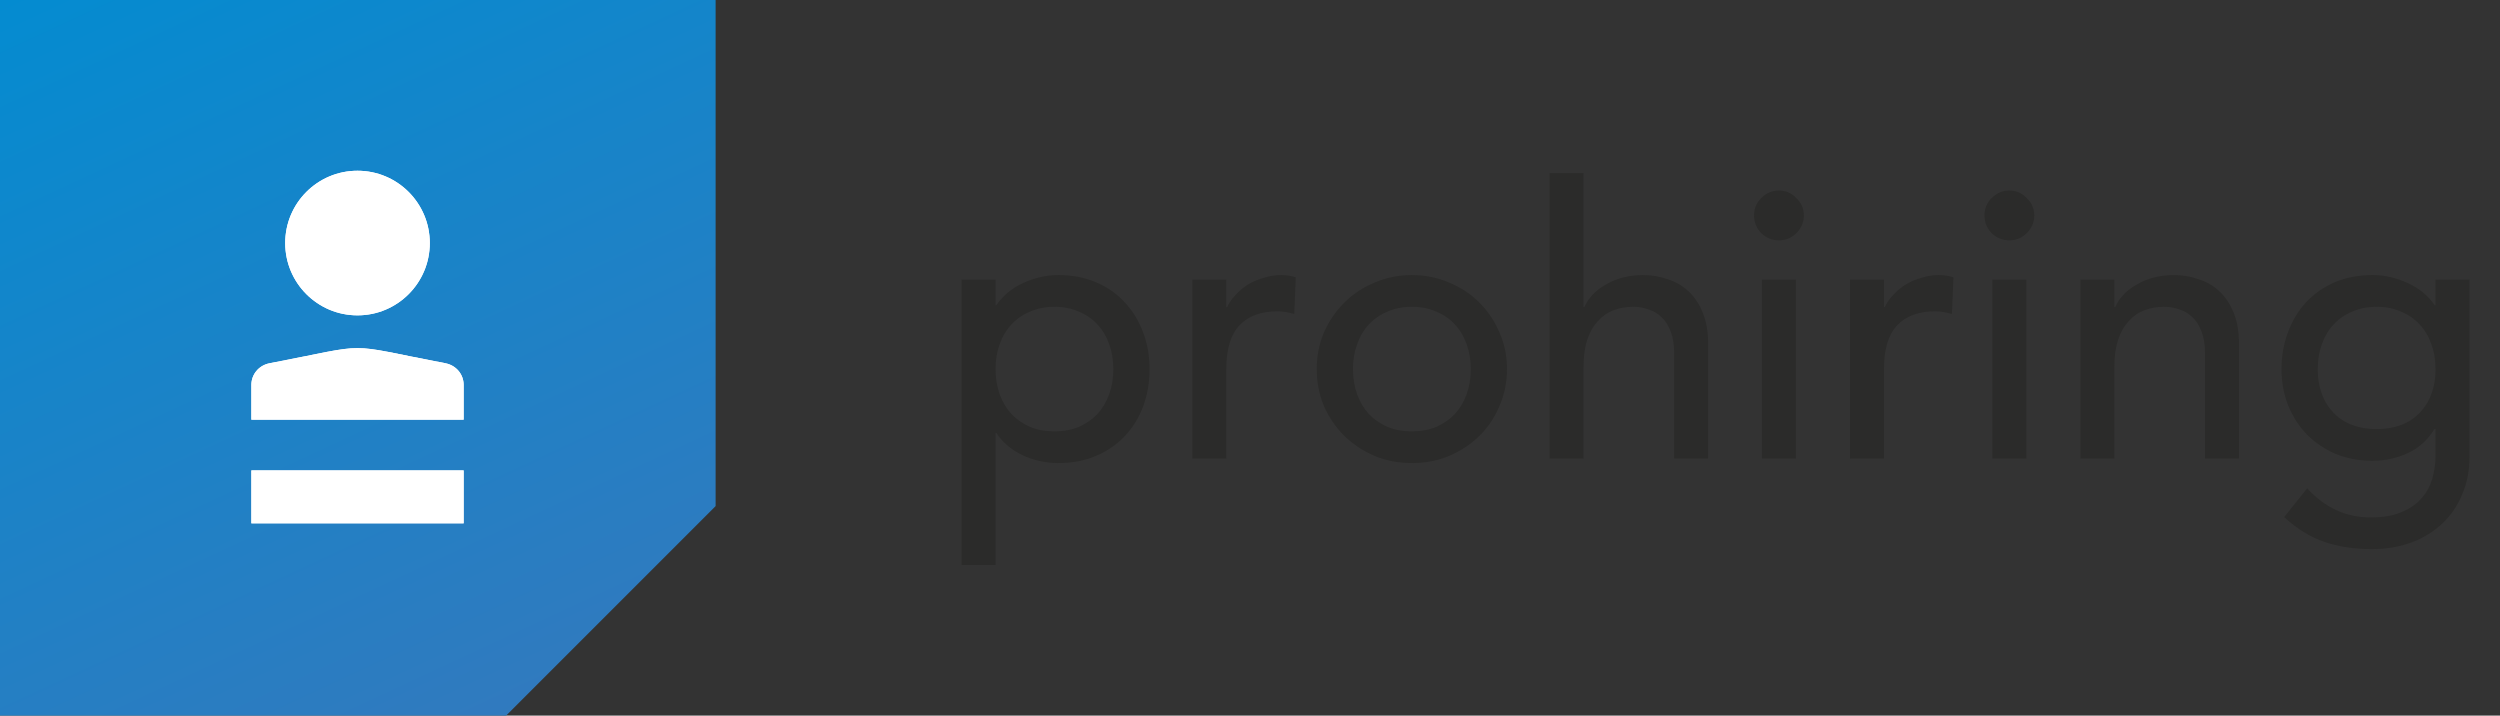
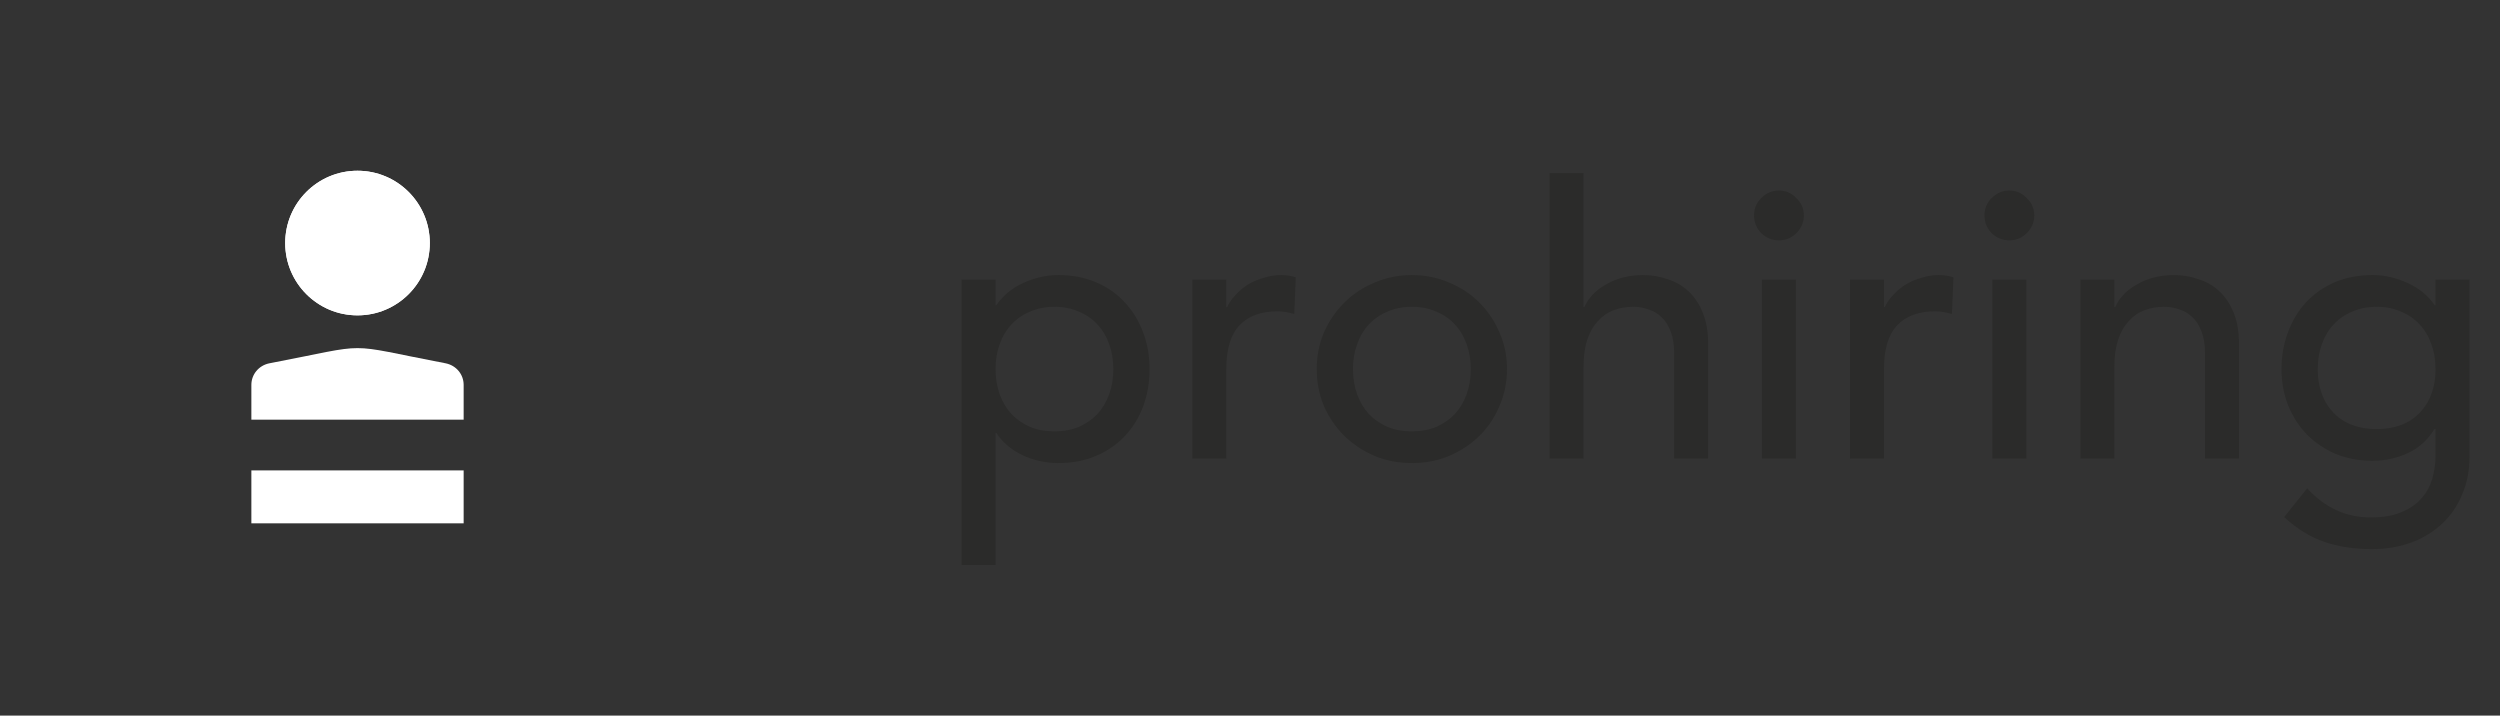
<svg xmlns="http://www.w3.org/2000/svg" width="538" height="154" viewBox="0 0 538 154" fill="none">
  <rect x="0" y="0" width="538" height="154" fill="#333333" stroke="none" />
  <path d="M206.93 60.171H214.242V65.695H214.404C215.812 63.637 217.735 62.04 220.172 60.902C222.663 59.765 225.209 59.196 227.808 59.196C230.787 59.196 233.468 59.711 235.851 60.74C238.288 61.769 240.346 63.204 242.025 65.046C243.758 66.887 245.085 69.053 246.006 71.544C246.926 73.982 247.387 76.608 247.387 79.424C247.387 82.295 246.926 84.976 246.006 87.467C245.085 89.904 243.758 92.043 242.025 93.885C240.346 95.672 238.288 97.08 235.851 98.109C233.468 99.138 230.787 99.653 227.808 99.653C225.046 99.653 222.447 99.084 220.01 97.947C217.572 96.755 215.704 95.157 214.404 93.154H214.242V121.587H206.93V60.171ZM226.915 66.02C224.965 66.02 223.205 66.372 221.634 67.076C220.064 67.726 218.737 68.647 217.654 69.838C216.571 70.976 215.731 72.384 215.135 74.063C214.54 75.688 214.242 77.475 214.242 79.424C214.242 81.374 214.54 83.189 215.135 84.867C215.731 86.492 216.571 87.9 217.654 89.092C218.737 90.229 220.064 91.15 221.634 91.854C223.205 92.504 224.965 92.829 226.915 92.829C228.864 92.829 230.625 92.504 232.195 91.854C233.766 91.15 235.093 90.229 236.176 89.092C237.259 87.9 238.098 86.492 238.694 84.867C239.29 83.189 239.588 81.374 239.588 79.424C239.588 77.475 239.29 75.688 238.694 74.063C238.098 72.384 237.259 70.976 236.176 69.838C235.093 68.647 233.766 67.726 232.195 67.076C230.625 66.372 228.864 66.02 226.915 66.02ZM256.593 60.171H263.904V66.102H264.067C264.554 65.073 265.204 64.152 266.017 63.34C266.829 62.473 267.723 61.742 268.697 61.146C269.726 60.55 270.837 60.09 272.028 59.765C273.22 59.386 274.411 59.196 275.603 59.196C276.794 59.196 277.877 59.359 278.852 59.684L278.527 67.564C277.931 67.401 277.336 67.266 276.74 67.158C276.144 67.049 275.548 66.995 274.953 66.995C271.378 66.995 268.643 67.997 266.748 70.001C264.852 72.005 263.904 75.119 263.904 79.343V98.678H256.593V60.171ZM291.163 79.424C291.163 81.374 291.461 83.189 292.056 84.867C292.652 86.492 293.492 87.9 294.575 89.092C295.658 90.229 296.985 91.15 298.555 91.854C300.126 92.504 301.886 92.829 303.836 92.829C305.785 92.829 307.546 92.504 309.116 91.854C310.687 91.15 312.014 90.229 313.097 89.092C314.18 87.9 315.019 86.492 315.615 84.867C316.211 83.189 316.509 81.374 316.509 79.424C316.509 77.475 316.211 75.688 315.615 74.063C315.019 72.384 314.18 70.976 313.097 69.838C312.014 68.647 310.687 67.726 309.116 67.076C307.546 66.372 305.785 66.02 303.836 66.02C301.886 66.02 300.126 66.372 298.555 67.076C296.985 67.726 295.658 68.647 294.575 69.838C293.492 70.976 292.652 72.384 292.056 74.063C291.461 75.688 291.163 77.475 291.163 79.424ZM283.364 79.424C283.364 76.608 283.878 73.982 284.907 71.544C285.991 69.107 287.453 66.968 289.294 65.127C291.136 63.285 293.302 61.85 295.793 60.821C298.285 59.738 300.965 59.196 303.836 59.196C306.706 59.196 309.387 59.738 311.878 60.821C314.369 61.85 316.536 63.285 318.377 65.127C320.219 66.968 321.654 69.107 322.683 71.544C323.766 73.982 324.308 76.608 324.308 79.424C324.308 82.241 323.766 84.894 322.683 87.386C321.654 89.823 320.219 91.962 318.377 93.803C316.536 95.591 314.369 97.026 311.878 98.109C309.387 99.138 306.706 99.653 303.836 99.653C300.965 99.653 298.285 99.138 295.793 98.109C293.302 97.026 291.136 95.591 289.294 93.803C287.453 91.962 285.991 89.823 284.907 87.386C283.878 84.894 283.364 82.241 283.364 79.424ZM333.467 37.262H340.778V66.102H340.941C341.862 64.044 343.459 62.392 345.734 61.146C348.009 59.846 350.635 59.196 353.614 59.196C355.455 59.196 357.215 59.494 358.894 60.09C360.627 60.632 362.117 61.498 363.362 62.69C364.662 63.881 365.691 65.425 366.449 67.32C367.208 69.162 367.587 71.355 367.587 73.9V98.678H360.275V75.931C360.275 74.144 360.032 72.628 359.544 71.382C359.057 70.082 358.407 69.053 357.595 68.295C356.782 67.483 355.834 66.914 354.751 66.589C353.722 66.21 352.639 66.02 351.502 66.02C349.985 66.02 348.577 66.264 347.277 66.751C345.978 67.239 344.84 68.024 343.865 69.107C342.891 70.136 342.132 71.463 341.591 73.088C341.049 74.713 340.778 76.635 340.778 78.856V98.678H333.467V37.262ZM379.176 60.171H386.488V98.678H379.176V60.171ZM377.47 46.361C377.47 44.899 377.985 43.653 379.014 42.624C380.097 41.541 381.37 40.999 382.832 40.999C384.294 40.999 385.54 41.541 386.569 42.624C387.652 43.653 388.194 44.899 388.194 46.361C388.194 47.823 387.652 49.096 386.569 50.179C385.54 51.208 384.294 51.723 382.832 51.723C381.37 51.723 380.097 51.208 379.014 50.179C377.985 49.096 377.47 47.823 377.47 46.361ZM398.124 60.171H405.435V66.102H405.598C406.085 65.073 406.735 64.152 407.547 63.34C408.36 62.473 409.253 61.742 410.228 61.146C411.257 60.55 412.367 60.09 413.559 59.765C414.75 59.386 415.942 59.196 417.133 59.196C418.325 59.196 419.408 59.359 420.383 59.684L420.058 67.564C419.462 67.401 418.866 67.266 418.271 67.158C417.675 67.049 417.079 66.995 416.483 66.995C412.909 66.995 410.174 67.997 408.278 70.001C406.383 72.005 405.435 75.119 405.435 79.343V98.678H398.124V60.171ZM428.76 60.171H436.071V98.678H428.76V60.171ZM427.054 46.361C427.054 44.899 427.568 43.653 428.597 42.624C429.68 41.541 430.953 40.999 432.415 40.999C433.878 40.999 435.123 41.541 436.152 42.624C437.235 43.653 437.777 44.899 437.777 46.361C437.777 47.823 437.235 49.096 436.152 50.179C435.123 51.208 433.878 51.723 432.415 51.723C430.953 51.723 429.68 51.208 428.597 50.179C427.568 49.096 427.054 47.823 427.054 46.361ZM447.707 60.171H455.018V66.102H455.181C456.102 64.044 457.699 62.392 459.974 61.146C462.248 59.846 464.875 59.196 467.854 59.196C469.695 59.196 471.455 59.494 473.134 60.09C474.867 60.632 476.357 61.498 477.602 62.69C478.902 63.881 479.931 65.425 480.689 67.32C481.448 69.162 481.827 71.355 481.827 73.9V98.678H474.515V75.931C474.515 74.144 474.272 72.628 473.784 71.382C473.297 70.082 472.647 69.053 471.834 68.295C471.022 67.483 470.074 66.914 468.991 66.589C467.962 66.21 466.879 66.02 465.742 66.02C464.225 66.02 462.817 66.264 461.517 66.751C460.218 67.239 459.08 68.024 458.105 69.107C457.131 70.136 456.372 71.463 455.831 73.088C455.289 74.713 455.018 76.635 455.018 78.856V98.678H447.707V60.171ZM531.435 98.353C531.435 101.277 530.921 103.931 529.892 106.314C528.917 108.751 527.509 110.836 525.668 112.569C523.826 114.357 521.606 115.738 519.006 116.712C516.407 117.687 513.536 118.175 510.395 118.175C506.712 118.175 503.327 117.66 500.24 116.631C497.207 115.602 494.31 113.815 491.548 111.27L496.503 105.095C498.399 107.153 500.457 108.697 502.677 109.726C504.898 110.809 507.416 111.351 510.232 111.351C512.94 111.351 515.188 110.945 516.975 110.132C518.762 109.374 520.171 108.372 521.2 107.126C522.283 105.881 523.041 104.446 523.474 102.821C523.907 101.25 524.124 99.653 524.124 98.028V92.341H523.88C522.472 94.67 520.55 96.403 518.112 97.54C515.73 98.624 513.211 99.165 510.557 99.165C507.741 99.165 505.115 98.678 502.677 97.703C500.294 96.674 498.236 95.293 496.503 93.56C494.77 91.773 493.416 89.688 492.441 87.305C491.467 84.867 490.979 82.241 490.979 79.424C490.979 76.608 491.44 73.982 492.36 71.544C493.281 69.053 494.581 66.887 496.26 65.046C497.993 63.204 500.051 61.769 502.434 60.74C504.871 59.711 507.579 59.196 510.557 59.196C513.157 59.196 515.675 59.765 518.112 60.902C520.604 62.04 522.553 63.637 523.962 65.695H524.124V60.171H531.435V98.353ZM511.451 66.02C509.501 66.02 507.741 66.372 506.171 67.076C504.6 67.726 503.273 68.647 502.19 69.838C501.107 70.976 500.267 72.384 499.672 74.063C499.076 75.688 498.778 77.475 498.778 79.424C498.778 83.324 499.915 86.465 502.19 88.848C504.465 91.177 507.552 92.341 511.451 92.341C515.35 92.341 518.437 91.177 520.712 88.848C522.987 86.465 524.124 83.324 524.124 79.424C524.124 77.475 523.826 75.688 523.23 74.063C522.635 72.384 521.795 70.976 520.712 69.838C519.629 68.647 518.302 67.726 516.731 67.076C515.161 66.372 513.401 66.02 511.451 66.02Z" fill="#2B2B2A" />
-   <path fill-rule="evenodd" clip-rule="evenodd" d="M0 0H154V108.912L108.912 154H0V0Z" fill="url(#paint0_linear_19856_5242)" />
-   <path d="M57.934 78.191C80.842 73.822 73.029 73.822 95.937 78.191C98.188 78.655 99.777 80.575 99.777 82.826V90.307H54.094V82.826C54.094 80.575 55.683 78.655 57.934 78.191Z" fill="white" />
  <path d="M76.934 67.863C85.527 67.863 92.493 60.897 92.493 52.304C92.493 43.711 85.527 36.745 76.934 36.745C68.341 36.745 61.375 43.711 61.375 52.304C61.375 60.897 68.341 67.863 76.934 67.863Z" fill="white" />
  <path d="M54.094 101.232H99.777V112.62H54.094V101.232ZM57.934 78.191C80.842 73.822 73.029 73.822 95.937 78.191C98.188 78.655 99.777 80.575 99.777 82.826V90.307H54.094V82.826C54.094 80.575 55.683 78.655 57.934 78.191Z" fill="white" />
  <path d="M76.934 67.863C85.527 67.863 92.493 60.897 92.493 52.304C92.493 43.711 85.527 36.745 76.934 36.745C68.341 36.745 61.375 43.711 61.375 52.304C61.375 60.897 68.341 67.863 76.934 67.863Z" fill="white" />
-   <path d="M54.094 101.232H99.777V112.62H54.094V101.232Z" fill="white" />
  <defs>
    <linearGradient id="paint0_linear_19856_5242" x1="25.225" y1="-29.794" x2="142.083" y2="221.598" gradientUnits="userSpaceOnUse">
      <stop stop-color="#008DD2" />
      <stop offset="1" stop-color="#4373B7" />
    </linearGradient>
  </defs>
</svg>